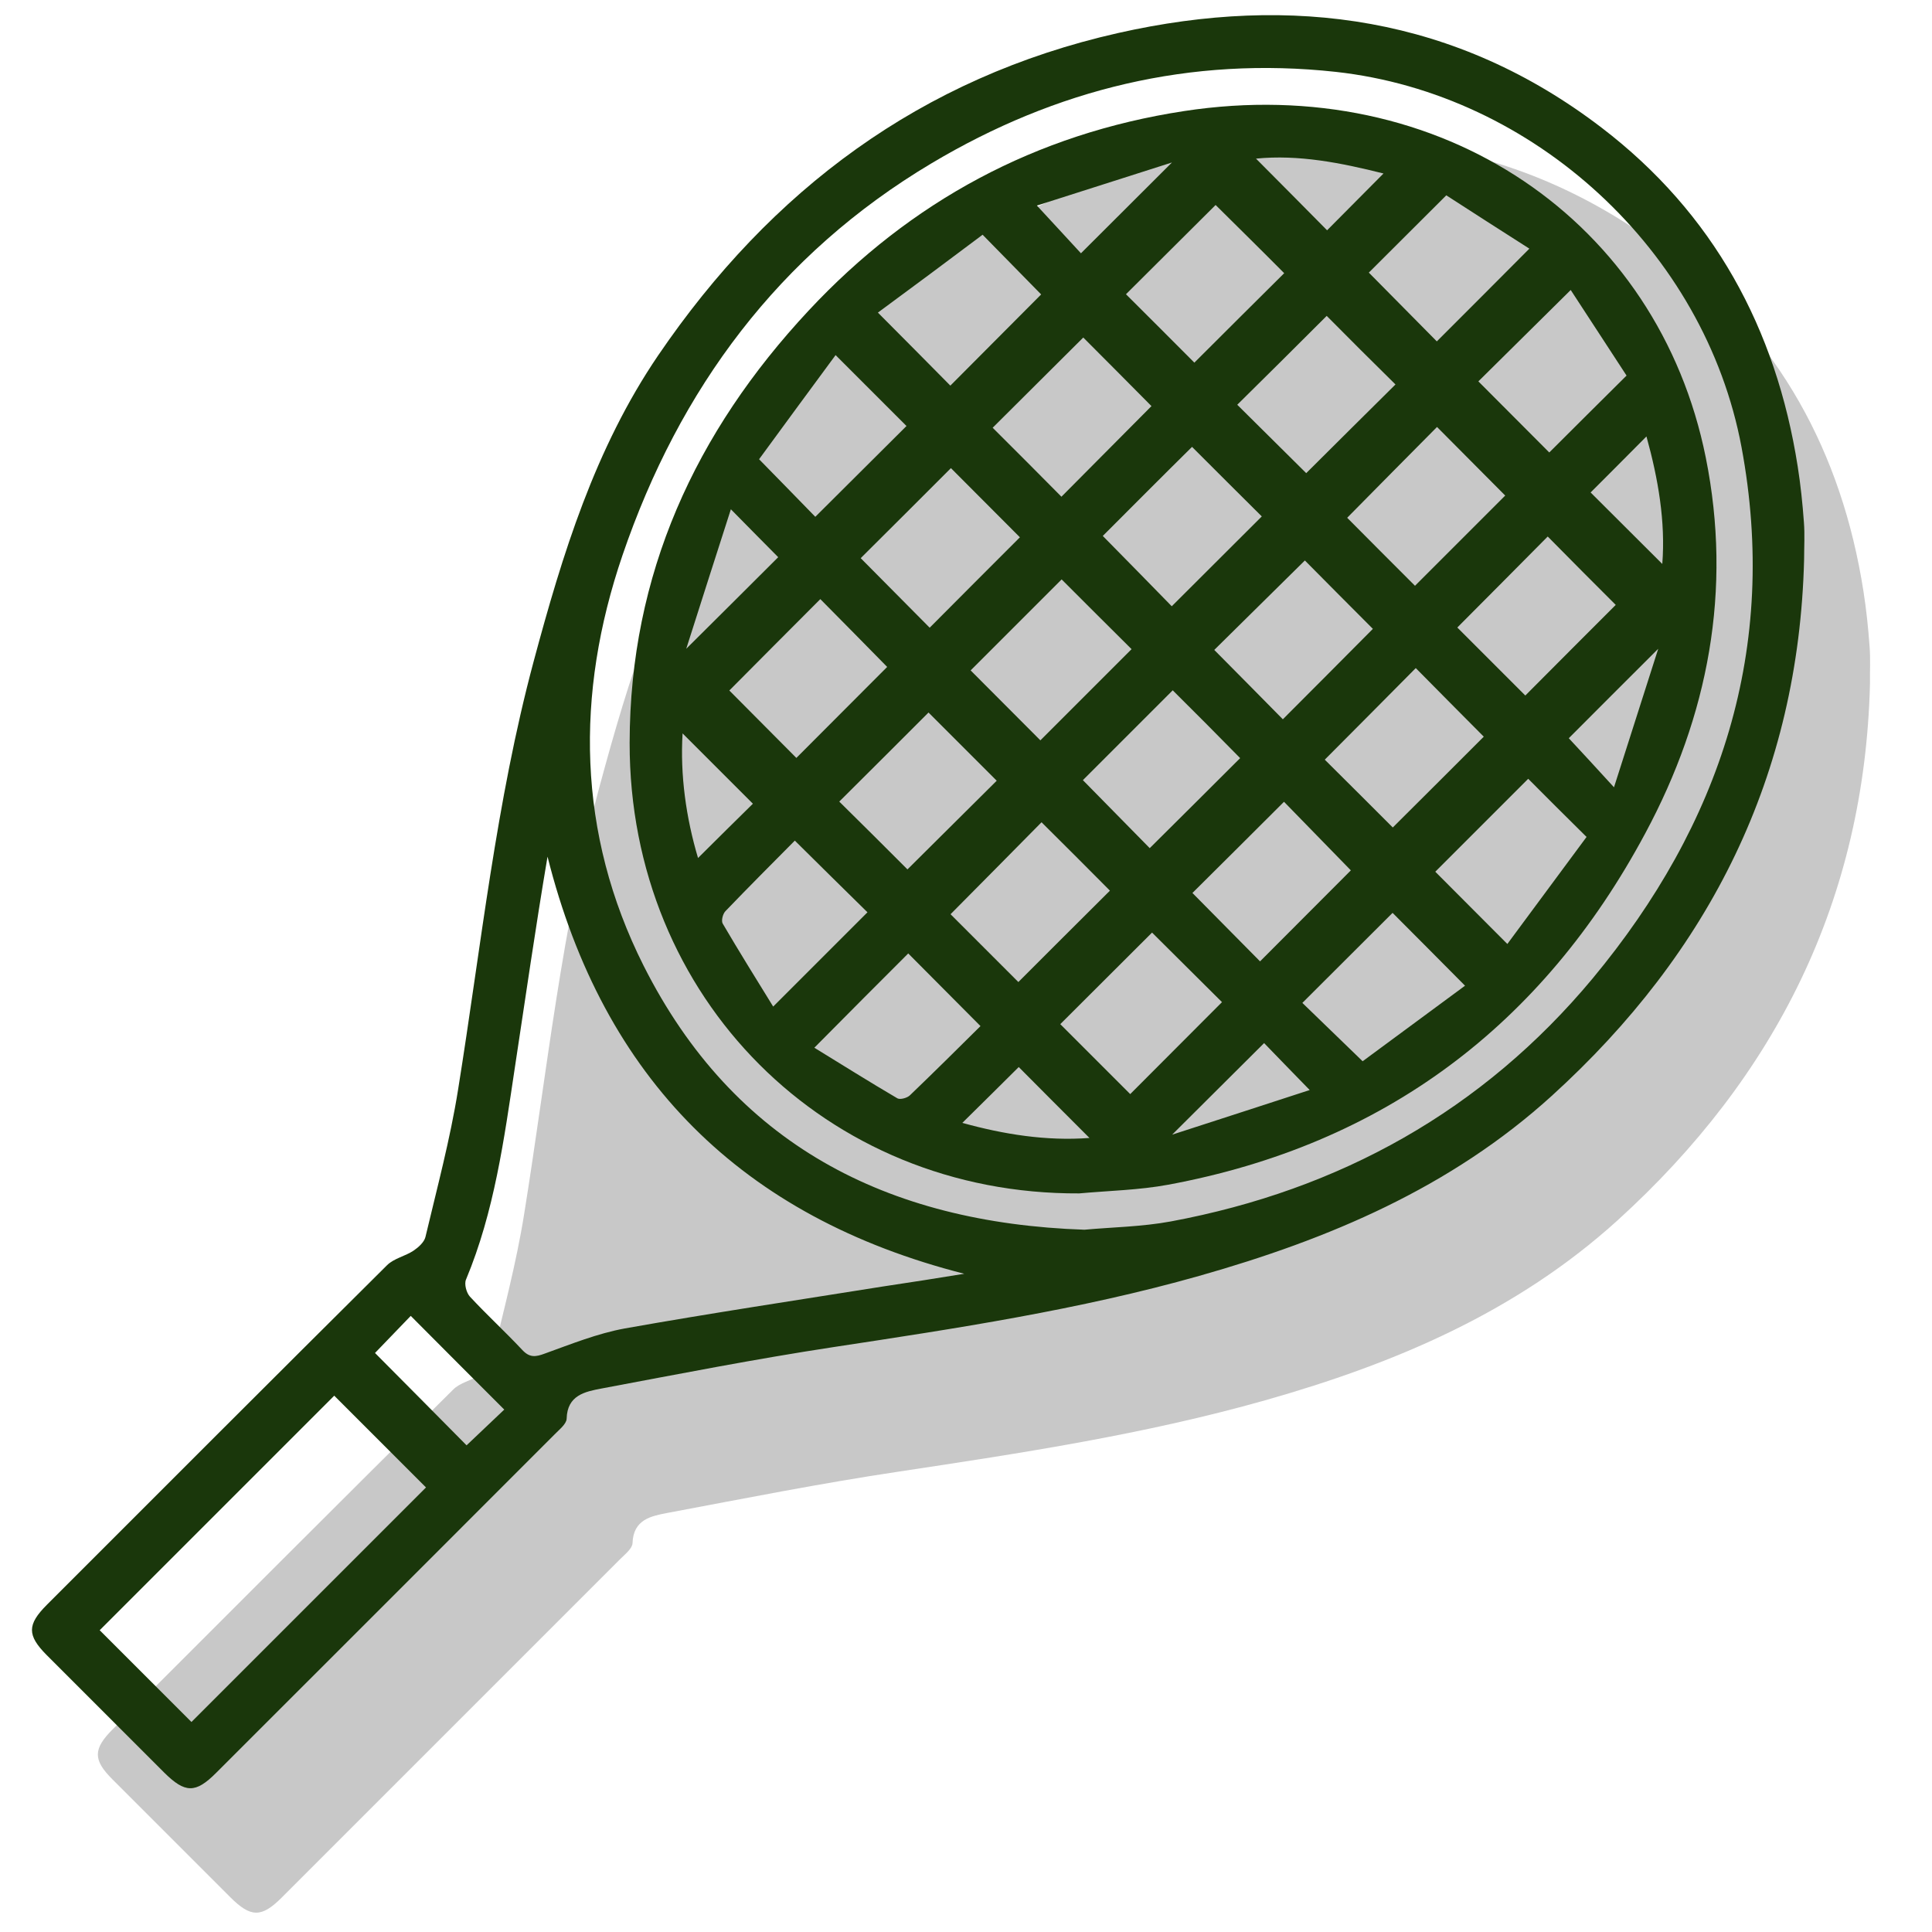
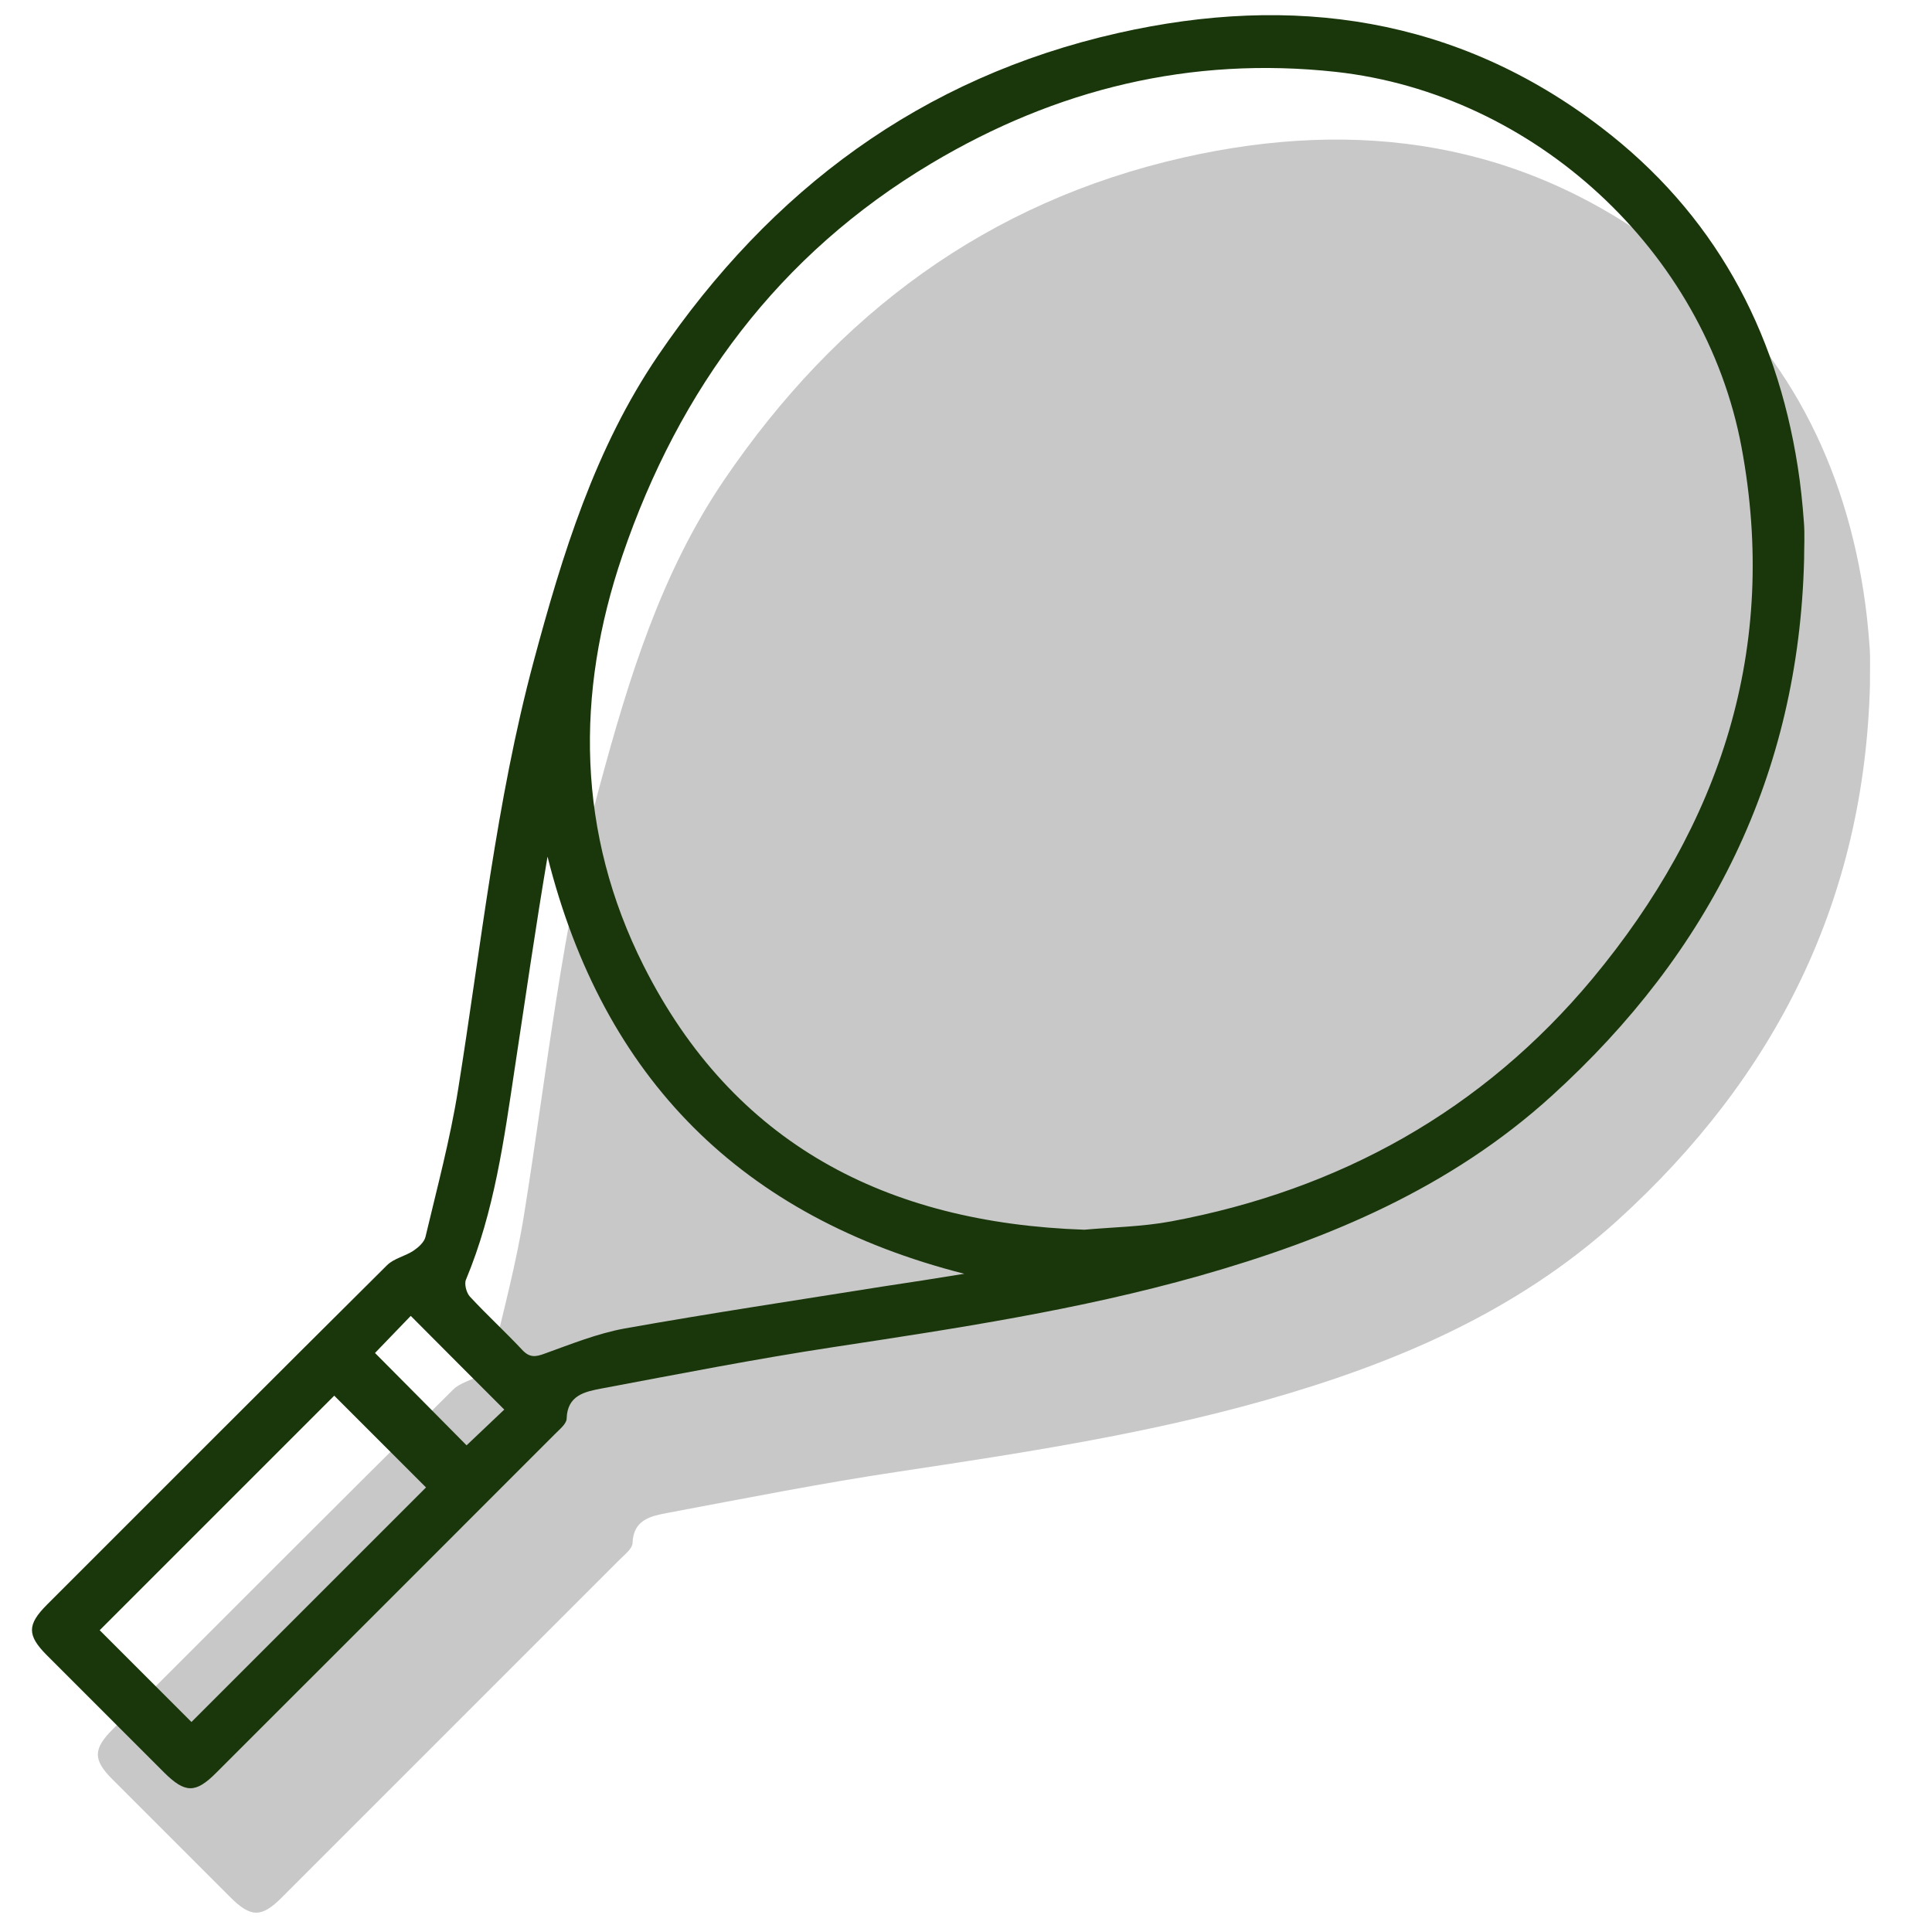
<svg xmlns="http://www.w3.org/2000/svg" version="1.1" id="Layer_1" x="0px" y="0px" viewBox="0 0 100 100" style="enable-background:new 0 0 100 100;" xml:space="preserve">
  <style type="text/css"> .st0{fill:#C8C8C8;} .st1{fill:#1A370B;} </style>
  <g>
    <path class="st0" d="M96.77,33.47c-0.07-0.96-0.17-1.93-0.32-2.88c-1.12-7.15-4.37-13.12-10.15-17.54c-7.51-5.74-16-6.94-25.03-4.9 c-10.18,2.3-17.96,8.12-23.78,16.68c-3.28,4.82-4.95,10.31-6.45,15.85c-1.96,7.27-2.72,14.75-3.91,22.16 c-0.41,2.57-1.09,5.09-1.69,7.63c-0.06,0.27-0.35,0.53-0.61,0.7c-0.44,0.29-1.03,0.4-1.38,0.76C17.56,77.77,11.7,83.64,5.84,89.5 c-1.03,1.03-1.03,1.59-0.02,2.6c2.03,2.03,4.06,4.06,6.09,6.09c1.07,1.07,1.62,1.08,2.68,0.02c5.84-5.84,11.68-11.68,17.52-17.52 c0.25-0.25,0.62-0.54,0.63-0.82c0.04-1.22,0.96-1.4,1.8-1.56c3.99-0.75,7.97-1.54,11.98-2.14c6.37-0.96,12.74-1.93,18.96-3.69 c6.71-1.9,13-4.56,18.25-9.32c8.2-7.45,12.78-16.6,13.06-27.76C96.78,34.76,96.82,34.11,96.77,33.47z" />
    <g>
      <path class="st1" d="M93.38,28.96c-0.28,11.16-4.86,20.31-13.06,27.76c-5.24,4.76-11.54,7.42-18.25,9.32 c-6.22,1.76-12.58,2.72-18.96,3.69c-4.01,0.61-7.99,1.39-11.98,2.14c-0.84,0.16-1.77,0.34-1.8,1.56 c-0.01,0.28-0.39,0.57-0.63,0.82c-5.84,5.84-11.67,11.68-17.52,17.52c-1.06,1.06-1.6,1.05-2.68-0.02 c-2.03-2.03-4.06-4.06-6.09-6.09c-1.01-1.02-1.01-1.57,0.02-2.6c5.86-5.86,11.72-11.73,17.6-17.57c0.36-0.36,0.95-0.47,1.38-0.76 c0.25-0.17,0.54-0.43,0.61-0.7c0.6-2.53,1.28-5.06,1.69-7.63c1.19-7.41,1.96-14.89,3.91-22.16c1.49-5.55,3.17-11.03,6.45-15.85 C39.9,9.83,47.68,4.01,57.87,1.71c9.03-2.04,17.53-0.84,25.03,4.9c5.78,4.42,9.03,10.39,10.15,17.54 c0.15,0.95,0.25,1.92,0.32,2.88C93.42,27.67,93.38,28.32,93.38,28.96z M56.13,63.65c1.4-0.13,2.97-0.15,4.48-0.43 c8.74-1.63,16.13-5.74,21.82-12.57c6.63-7.98,9.65-17.1,7.71-27.51C88.24,12.98,79.4,4.85,69.14,3.72 C61.63,2.9,54.66,4.61,48.22,8.45c-7.91,4.71-13.06,11.68-16,20.29c-2.45,7.18-2.35,14.4,1.09,21.24 C37.96,59.21,45.87,63.3,56.13,63.65z M49.91,65.93C38.4,63,31.23,55.84,28.34,44.34c-0.62,3.66-1.14,7.29-1.69,10.91 c-0.56,3.72-1.06,7.46-2.53,10.98c-0.1,0.23,0.02,0.68,0.2,0.88c0.88,0.95,1.83,1.82,2.71,2.76c0.38,0.41,0.69,0.37,1.17,0.19 c1.36-0.49,2.72-1.04,4.14-1.3c4.44-0.79,8.9-1.46,13.35-2.17C47.1,66.38,48.5,66.16,49.91,65.93z M9.91,89.13 c4.05-4.05,8.12-8.12,12.14-12.14c-1.59-1.59-3.2-3.2-4.75-4.75c-4.02,4.02-8.1,8.1-12.14,12.14C6.7,85.92,8.29,87.51,9.91,89.13z M19.41,70.03c1.61,1.62,3.19,3.21,4.74,4.78c0.64-0.61,1.33-1.26,1.95-1.85c-1.63-1.63-3.22-3.22-4.84-4.85 C20.66,68.73,20.02,69.4,19.41,70.03z" />
-       <path class="st1" d="M55.86,61.77c-13.1,0.07-23.29-10.09-23.27-23.32c0.01-8.72,3.39-16.08,9.27-22.38 c5.28-5.66,11.76-9.15,19.42-10.32c13.36-2.05,24.56,5.74,27.01,17.93c1.38,6.86,0.13,13.38-3.13,19.45 c-5.32,9.93-13.53,16.12-24.69,18.19C58.96,61.6,57.4,61.63,55.86,61.77z M57.08,27.74c1.23,1.25,2.46,2.5,3.57,3.64 c1.57-1.56,3.17-3.17,4.66-4.65c-1.17-1.16-2.41-2.4-3.61-3.6C60.18,24.63,58.6,26.22,57.08,27.74z M71.06,32.55 c-1.23-1.23-2.46-2.47-3.52-3.54c-1.53,1.51-3.14,3.1-4.69,4.63c1.15,1.16,2.37,2.39,3.55,3.59 C67.98,35.65,69.58,34.04,71.06,32.55z M53.91,42.56c-1.58,1.6-3.17,3.21-4.71,4.76c1.13,1.13,2.35,2.35,3.51,3.51 c1.56-1.56,3.16-3.16,4.74-4.73C56.3,44.94,55.08,43.72,53.91,42.56z M46.97,45c1.54-1.53,3.15-3.13,4.62-4.59 c-1.16-1.16-2.4-2.4-3.53-3.53c-1.51,1.51-3.1,3.1-4.62,4.61C44.63,42.66,45.87,43.9,46.97,45z M60.7,35.73 c-1.56,1.56-3.16,3.16-4.65,4.65c1.17,1.19,2.4,2.44,3.46,3.52c1.56-1.55,3.17-3.15,4.68-4.66C63.07,38.1,61.85,36.87,60.7,35.73z M53.85,38.32c1.59-1.59,3.18-3.18,4.72-4.72c-1.21-1.2-2.45-2.44-3.62-3.61c-1.54,1.54-3.15,3.15-4.71,4.71 C51.4,35.86,52.62,37.09,53.85,38.32z M77.91,25.65c-1.18-1.18-2.41-2.43-3.53-3.55c-1.54,1.55-3.13,3.16-4.65,4.7 c1.12,1.13,2.34,2.35,3.51,3.52C74.8,28.76,76.41,27.15,77.91,25.65z M68.67,16.35c-1.55,1.55-3.16,3.15-4.63,4.6 c1.17,1.16,2.42,2.4,3.57,3.54c1.5-1.49,3.09-3.08,4.62-4.59C71.02,18.71,69.77,17.46,68.67,16.35z M65.22,49.76 c1.61-1.61,3.22-3.23,4.7-4.71c-1.15-1.18-2.37-2.43-3.46-3.55c-1.57,1.57-3.18,3.17-4.74,4.72 C62.87,47.38,64.08,48.61,65.22,49.76z M44.55,28.89c1.18,1.19,2.41,2.43,3.57,3.6c1.54-1.55,3.14-3.15,4.67-4.68 c-1.18-1.18-2.42-2.43-3.57-3.58C47.66,25.79,46.05,27.4,44.55,28.89z M42.46,31.01c-1.64,1.64-3.24,3.25-4.71,4.73 c1.17,1.18,2.41,2.42,3.47,3.49c1.53-1.54,3.14-3.14,4.7-4.71C44.83,33.41,43.63,32.19,42.46,31.01z M63.25,51.87 c-1.23-1.22-2.45-2.44-3.62-3.6c-1.58,1.58-3.19,3.18-4.75,4.74c1.16,1.16,2.41,2.41,3.62,3.62 C60.05,55.08,61.64,53.48,63.25,51.87z M54.94,25.71c1.59-1.6,3.17-3.19,4.66-4.69c-1.18-1.19-2.41-2.43-3.53-3.55 c-1.55,1.54-3.15,3.14-4.69,4.67C52.54,23.29,53.75,24.51,54.94,25.71z M72.09,42.83c1.58-1.57,3.18-3.17,4.71-4.7 c-1.14-1.14-2.35-2.37-3.52-3.55c-1.56,1.57-3.15,3.18-4.71,4.74C69.73,40.47,70.95,41.69,72.09,42.83z M62.92,10.61 c-1.57,1.56-3.17,3.16-4.64,4.62c1.17,1.17,2.41,2.4,3.54,3.54c1.51-1.51,3.1-3.09,4.65-4.63C65.31,12.97,64.08,11.76,62.92,10.61 z M80.11,27.77c-1.56,1.57-3.15,3.18-4.68,4.71c1.16,1.16,2.4,2.4,3.52,3.52c1.55-1.56,3.16-3.17,4.68-4.69 C82.49,30.17,81.27,28.95,80.11,27.77z M76.52,19.74c1.28,1.28,2.51,2.52,3.67,3.68c1.23-1.23,2.55-2.54,4-3.98 c-0.93-1.42-1.91-2.93-2.89-4.43C79.55,16.74,77.98,18.3,76.52,19.74z M74.86,10.11c-1.47,1.47-2.81,2.8-4.01,4 c1.17,1.18,2.4,2.43,3.52,3.56c1.52-1.52,3.1-3.1,4.79-4.8C77.71,11.95,76.21,10.98,74.86,10.11z M41.14,43.51 c-1.16,1.17-2.39,2.4-3.59,3.65c-0.14,0.14-0.23,0.51-0.14,0.65c0.85,1.45,1.74,2.88,2.61,4.29c1.76-1.76,3.34-3.34,4.88-4.88 C43.69,46.04,42.45,44.8,41.14,43.51z M42.15,54.23c1.42,0.87,2.85,1.77,4.3,2.62c0.14,0.08,0.51-0.02,0.65-0.16 c1.25-1.2,2.48-2.42,3.65-3.58c-1.31-1.31-2.54-2.56-3.74-3.76C45.47,50.89,43.89,52.47,42.15,54.23z M79.1,40.31 c-1.64,1.64-3.24,3.24-4.81,4.81c1.15,1.16,2.38,2.38,3.73,3.74c1.38-1.87,2.76-3.73,4.1-5.54C80.97,42.18,79.99,41.21,79.1,40.31 z M75.83,51.02c-1.37-1.38-2.6-2.62-3.75-3.77c-1.51,1.5-3.09,3.09-4.67,4.66c0.96,0.93,1.97,1.91,3.12,3.02 C72.25,53.66,74.08,52.31,75.83,51.02z M45.44,16.18c1.36,1.36,2.59,2.61,3.75,3.78c1.57-1.58,3.18-3.19,4.7-4.72 c-0.93-0.95-1.92-1.96-3.03-3.09C49.08,13.49,47.23,14.86,45.44,16.18z M42.2,26.75c1.65-1.64,3.25-3.24,4.72-4.7 c-1.12-1.12-2.34-2.34-3.67-3.67c-1.31,1.78-2.67,3.62-3.96,5.39C40.42,24.92,41.38,25.91,42.2,26.75z M71.61,8.98 c-2.19-0.55-4.39-0.99-6.6-0.77c1.27,1.27,2.5,2.52,3.68,3.71C69.53,11.07,70.54,10.06,71.61,8.98z M82.33,25.49 c1.23,1.23,2.47,2.46,3.71,3.7c0.17-2.19-0.21-4.4-0.82-6.6C84.16,23.66,83.17,24.65,82.33,25.49z M52.73,55.23 c-0.92,0.91-1.91,1.9-2.92,2.89c2.13,0.59,4.34,0.95,6.58,0.78C55.11,57.62,53.87,56.38,52.73,55.23z M36.13,44.41 c1.02-1.01,2.03-2.02,2.84-2.81c-1.18-1.18-2.41-2.41-3.64-3.64C35.2,40.12,35.51,42.33,36.13,44.41z M65.43,53.99 c-1.54,1.53-3.03,3.02-4.76,4.74c2.51-0.81,4.78-1.55,7.12-2.31C66.84,55.45,66.09,54.67,65.43,53.99z M37.83,26.36 c-0.79,2.45-1.51,4.71-2.31,7.22c1.75-1.74,3.26-3.24,4.76-4.74C39.58,28.13,38.81,27.36,37.83,26.36z M53.67,10.64 c0.92,0.99,1.65,1.79,2.28,2.47c1.53-1.53,3.05-3.04,4.71-4.7C58.24,9.18,55.97,9.91,53.67,10.64z M83.54,40.75 c0.79-2.47,1.52-4.75,2.29-7.17c-1.69,1.69-3.21,3.2-4.63,4.63C81.87,38.93,82.6,39.72,83.54,40.75z" />
    </g>
  </g>
</svg>